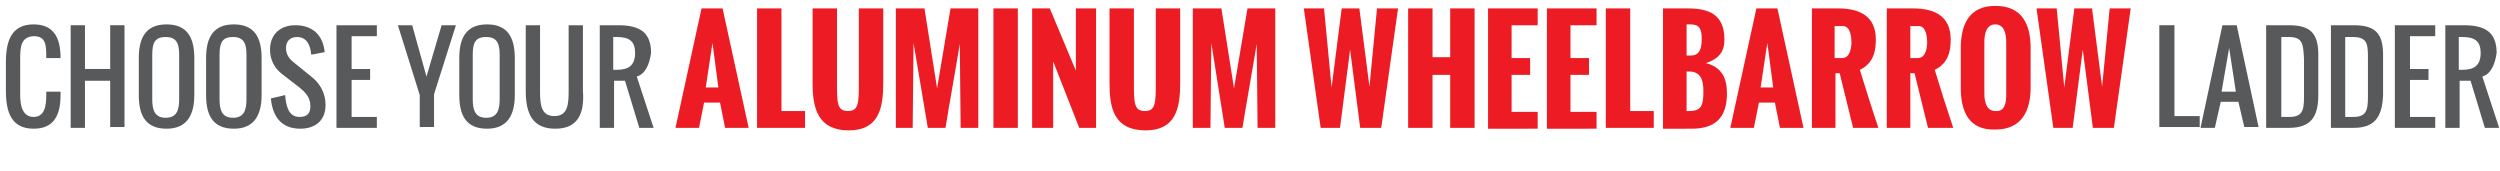
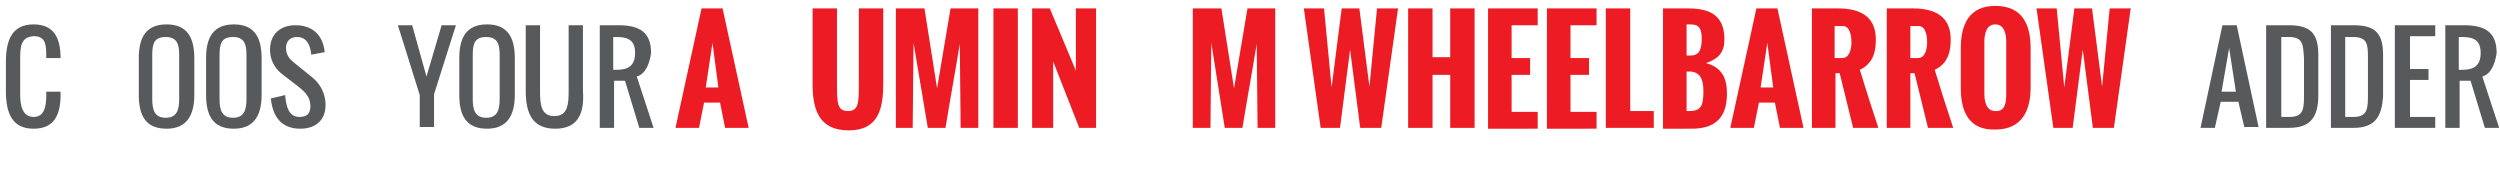
<svg xmlns="http://www.w3.org/2000/svg" version="1.1" id="Layer_1" x="0px" y="0px" viewBox="0 0 297.2 20.3" style="enable-background:new 0 0 297.2 20.3;" xml:space="preserve">
  <style type="text/css">
	.st0{enable-background:new    ;}
	.st1{fill:#58595B;}
	.st2{fill:#ED1C24;}
</style>
  <title>WHEELBARROW LADDER</title>
  <g class="st0">
    <path class="st1" d="M4,15.3c-2.6,0-3.3-1.9-3.3-4.5V7.4c0-2.6,0.7-4.5,3.3-4.5c2.4,0,3.2,1.6,3.2,4H5.5c0-1.5,0-2.6-1.5-2.6   C2.5,4.4,2.4,5.5,2.4,7v4.3c0,1.3,0.3,2.6,1.6,2.6c1.3,0,1.5-1.3,1.5-2.6v-0.4h1.7v0.4C7.2,13.7,6.4,15.3,4,15.3z" />
-     <path class="st1" d="M10.1,9.6v5.6H8.4V3h1.7v5.2h3V3h1.7v12.1h-1.7V9.6H10.1z" />
    <path class="st1" d="M23.1,6.9v4.4c0,2.4-0.9,4-3.3,4c-2.5,0-3.3-1.6-3.3-4V6.9c0-2.5,0.9-4,3.3-4C22.2,2.9,23.1,4.4,23.1,6.9z    M18.1,6.5v5.3c0,1.3,0.3,2.2,1.6,2.2s1.6-0.9,1.6-2.2V6.5c0-1.3-0.3-2.1-1.6-2.1S18.1,5.1,18.1,6.5z" />
    <path class="st1" d="M31.1,6.9v4.4c0,2.4-0.9,4-3.3,4c-2.5,0-3.3-1.6-3.3-4V6.9c0-2.5,0.9-4,3.3-4C30.2,2.9,31.1,4.4,31.1,6.9z    M26.1,6.5v5.3c0,1.3,0.3,2.2,1.6,2.2s1.6-0.9,1.6-2.2V6.5c0-1.3-0.3-2.1-1.6-2.1S26.1,5.1,26.1,6.5z" />
    <path class="st1" d="M35.3,4.4c-0.8,0-1.3,0.5-1.3,1.3c0,0.8,0.4,1.3,0.9,1.7L37,9.1c0.9,0.7,1.7,1.8,1.7,3.4c0,1.8-1.2,2.8-3,2.8   c-2.3,0-3.3-1.5-3.5-3.6l1.7-0.4c0.1,1.3,0.4,2.6,1.7,2.6c0.9,0,1.3-0.4,1.3-1.3c0-1.1-0.7-1.7-1.3-2.2l-2.2-1.7   c-0.7-0.6-1.3-1.5-1.3-2.8c0-1.8,1.2-2.9,3-2.9c2.1,0,3.3,1.2,3.5,3.2L37,6.5C36.9,5.4,36.5,4.4,35.3,4.4z" />
-     <path class="st1" d="M41.8,9.6v4.3h3v1.3H40V3h4.8v1.3h-3v3.9h2.2v1.3H41.8z" />
  </g>
  <g class="st0">
    <path class="st1" d="M49.9,11.3L47.3,3h1.7l1.7,6.1L52.5,3h1.7l-2.6,8.2v3.9h-1.7V11.3z" />
  </g>
  <g class="st0">
    <path class="st1" d="M61.2,6.9v4.4c0,2.4-0.9,4-3.3,4c-2.5,0-3.3-1.6-3.3-4V6.9c0-2.5,0.9-4,3.3-4C60.3,2.9,61.2,4.4,61.2,6.9z    M56.2,6.5v5.3c0,1.3,0.3,2.2,1.6,2.2s1.6-0.9,1.6-2.2V6.5c0-1.3-0.3-2.1-1.6-2.1S56.2,5.1,56.2,6.5z" />
    <path class="st1" d="M66,15.3c-2.7,0-3.5-1.8-3.5-4.5V3h1.7v7.8c0,1.6,0.1,3,1.7,3c1.6,0,1.7-1.4,1.7-3V3h1.7v7.8   C69.5,13.5,68.7,15.3,66,15.3z" />
    <path class="st1" d="M75.7,9.1l2,6.1h-1.7l-1.7-5.6h-1.3v5.6h-1.7V3h2.2c2.5,0,3.9,0.8,3.9,3.3C77.2,7.7,76.7,8.8,75.7,9.1z    M73.3,4.4h-0.4v3.9h0.4c1.4,0,2.2-0.5,2.2-2S74.7,4.4,73.3,4.4z" />
  </g>
  <g class="st0">
    <path class="st2" d="M80.3,15.2L83.4,1h2.5L89,15.2h-2.8l-0.6-3h-1.9l-0.6,3H80.3z M83.9,10.4h1.5l-0.7-5.3L83.9,10.4z" />
-     <path class="st2" d="M90,15.2V1h2.9v12.2h2.8v2H90z" />
    <path class="st2" d="M96.6,9.9V1h2.9v8.8c0,2.4,0,3.4,1.3,3.4c1.3,0,1.3-1,1.3-3.4V1h2.9v8.9c0,2.9-0.5,5.6-4.1,5.6   C97.2,15.5,96.6,12.8,96.6,9.9z" />
    <path class="st2" d="M106.5,15.2V1h3.4l1.5,9.5l1.6-9.5h3.3v14.2h-2.1l-0.1-10c-0.5,3.1-1.2,6.9-1.7,10h-2.1l-1.7-10.1l-0.1,10.1   H106.5z" />
    <path class="st2" d="M118.1,15.2V1h2.9v14.2H118.1z" />
    <path class="st2" d="M122.7,15.2V1h2.1l3.1,7.4V1h2.4v14.2h-2l-3.1-7.9v7.9H122.7z" />
-     <path class="st2" d="M131.9,9.9V1h2.9v8.8c0,2.4,0,3.4,1.3,3.4c1.3,0,1.3-1,1.3-3.4V1h2.9v8.9c0,2.9-0.5,5.6-4.1,5.6   C132.4,15.5,131.9,12.8,131.9,9.9z" />
    <path class="st2" d="M141.8,15.2V1h3.4l1.5,9.5l1.6-9.5h3.3v14.2h-2.1l-0.1-10c-0.5,3.1-1.2,6.9-1.7,10h-2.1L144,5.1l-0.1,10.1   H141.8z" />
    <path class="st2" d="M157,15.2L155,1h2.4l0.9,9.4l1.2-9.4h2.1l1.2,9.3l0.9-9.3h2.5l-2,14.2h-2.5l-1.2-9.3l-1.2,9.3H157z" />
    <path class="st2" d="M167.4,15.2V1h2.9v5.8h2.1V1h2.9v14.2h-2.9V8.9h-2.1v6.3H167.4z" />
    <path class="st2" d="M176.9,15.2V1h5.9v2h-3.1v3.9h2.2v2h-2.2v4.4h3.1v2H176.9z" />
    <path class="st2" d="M183.9,15.2V1h5.9v2h-3.1v3.9h2.2v2h-2.2v4.4h3.1v2H183.9z" />
    <path class="st2" d="M190.9,15.2V1h2.9v12.2h2.8v2H190.9z" />
  </g>
  <g class="st0">
    <path class="st2" d="M197.7,15.2V1h2.9c2.4,0,4.4,0.6,4.4,3.7c0,1.5-0.7,2.3-2.2,2.8c1.9,0.5,2.5,1.8,2.5,3.6   c0,2.9-1.4,4.2-4.2,4.2H197.7z M200.5,6.6h0.5c1.1,0,1.3-0.9,1.3-2c0-1.7-0.7-1.7-1.6-1.7h-0.2V6.6z M200.5,13.2h0.3   c1.5,0,1.7-0.7,1.7-2.4c0-1.4-0.4-2.3-1.7-2.3h-0.3V13.2z" />
  </g>
  <g class="st0">
    <path class="st2" d="M205.7,15.2L208.8,1h2.5l3.1,14.2h-2.8l-0.6-3h-1.9l-0.6,3H205.7z M209.3,10.4h1.5l-0.7-5.3L209.3,10.4z" />
    <path class="st2" d="M215.4,15.2V1h3.1c2.7,0,4.5,1,4.5,3.7c0,1.2-0.2,2.8-1.9,3.6c0.7,2.3,1.4,4.5,2.2,6.9h-3l-1.6-6.5h-0.5v6.5   H215.4z M218.2,6.9h0.8c1,0,1.1-1.4,1.1-1.9c0-0.5-0.1-1.9-1-1.9h-1V6.9z" />
  </g>
  <g class="st0">
    <path class="st2" d="M224.3,15.2V1h3.1c2.7,0,4.5,1,4.5,3.7c0,1.2-0.2,2.8-1.9,3.6c0.7,2.3,1.4,4.5,2.2,6.9h-3l-1.6-6.5h-0.5v6.5   H224.3z M227.2,6.9h0.8c1,0,1.1-1.4,1.1-1.9c0-0.5-0.1-1.9-1-1.9h-1V6.9z" />
  </g>
  <g class="st0">
    <path class="st2" d="M233.1,10.5V5.7c0-2.8,1-5,4.1-5c3.2,0,4.2,2.2,4.2,5v4.7c0,2.7-1,5-4.2,5C234.1,15.5,233.1,13.3,233.1,10.5z    M238.5,11.2V5c0-0.9-0.2-2.1-1.3-2.1c-1.1,0-1.3,1.2-1.3,2.1v6.1c0,0.9,0.2,2.1,1.3,2.1C238.4,13.3,238.5,12.1,238.5,11.2z" />
  </g>
  <g class="st0">
    <path class="st2" d="M244.1,15.2l-2-14.2h2.4l0.9,9.4l1.2-9.4h2.1l1.2,9.3l0.9-9.3h2.5l-2,14.2h-2.5l-1.2-9.3l-1.2,9.3H244.1z" />
  </g>
  <g class="st0">
-     <path class="st1" d="M256.8,3h1.7v10.8h3v1.3h-4.8V3z" />
    <path class="st1" d="M263.3,15.2h-1.7L264.2,3h1.7l2.6,12.1h-1.7l-0.7-3H264L263.3,15.2z M265,5.7l-0.9,5.2h1.7L265,5.7z" />
    <path class="st1" d="M272.1,15.2h-2.7V3h2.7c2.5,0,3.5,0.9,3.5,3.5v4.8C275.6,13.9,274.7,15.2,272.1,15.2z M272.1,4.4h-0.9v9.5h1   c1.8,0,1.7-1.2,1.7-3V7C273.8,5.3,273.8,4.4,272.1,4.4z" />
    <path class="st1" d="M279.8,15.2h-2.7V3h2.7c2.5,0,3.5,0.9,3.5,3.5v4.8C283.2,13.9,282.3,15.2,279.8,15.2z M279.7,4.4h-0.9v9.5h1   c1.8,0,1.7-1.2,1.7-3V7C281.5,5.3,281.5,4.4,279.7,4.4z" />
    <path class="st1" d="M286.5,9.6v4.3h3v1.3h-4.8V3h4.8v1.3h-3v3.9h2.2v1.3H286.5z" />
    <path class="st1" d="M295.1,9.1l2,6.1h-1.7l-1.7-5.6h-1.3v5.6h-1.7V3h2.2c2.5,0,3.9,0.8,3.9,3.3C296.6,7.7,296.1,8.8,295.1,9.1z    M292.7,4.4h-0.4v3.9h0.4c1.4,0,2.2-0.5,2.2-2S294.1,4.4,292.7,4.4z" />
  </g>
</svg>